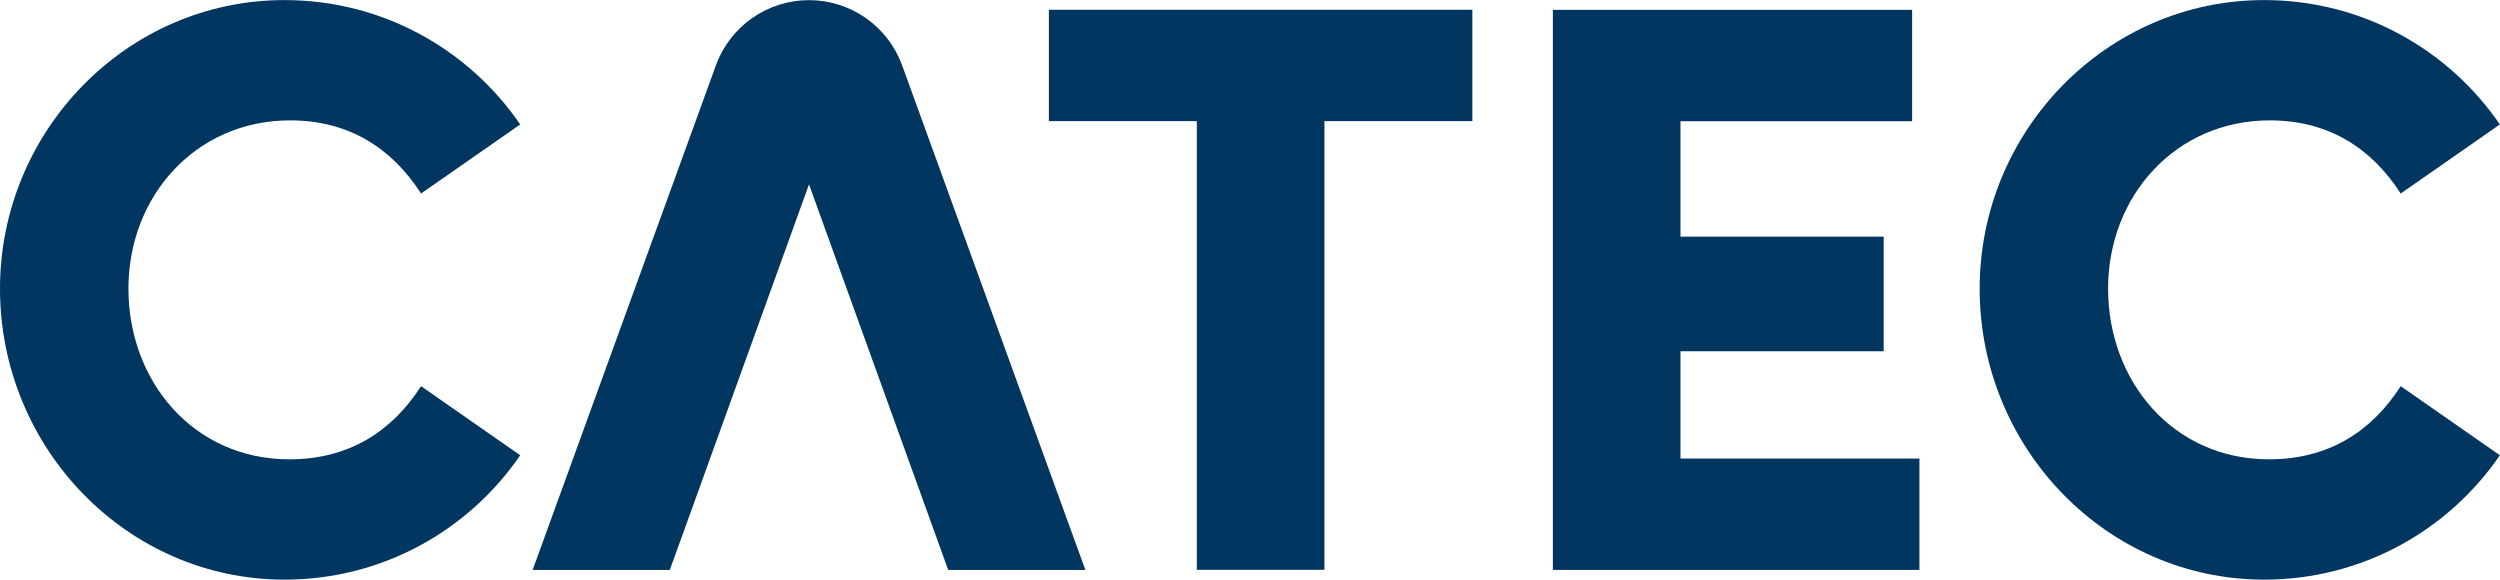
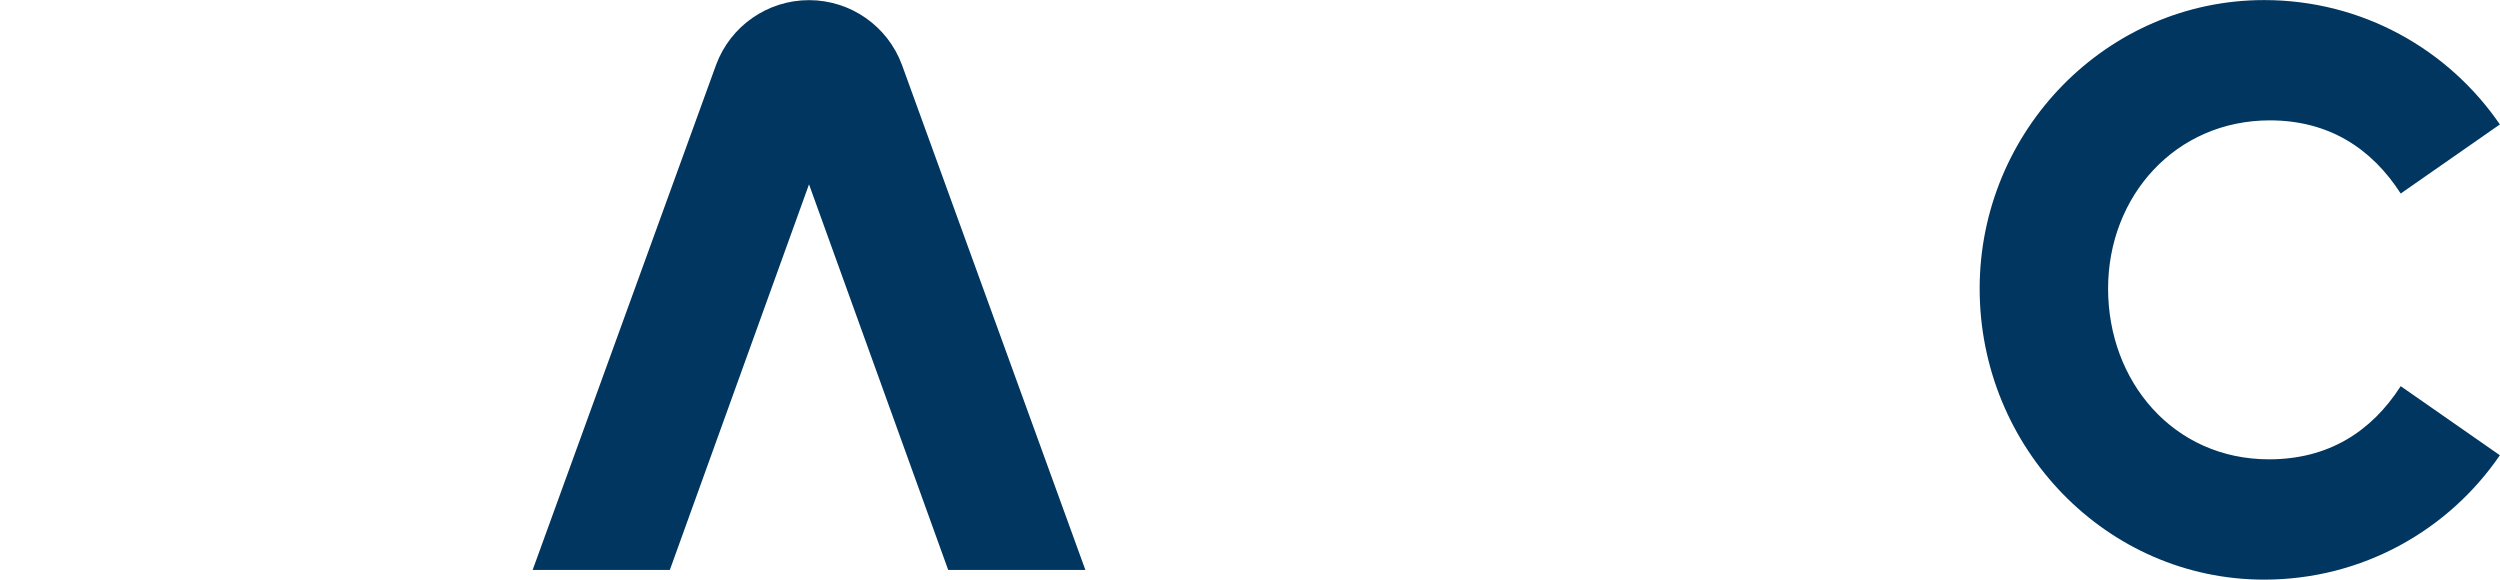
<svg xmlns="http://www.w3.org/2000/svg" xmlns:ns1="http://sodipodi.sourceforge.net/DTD/sodipodi-0.dtd" xmlns:ns2="http://www.inkscape.org/namespaces/inkscape" version="1.1" id="svg1" width="687.191" height="159.345" viewBox="0 0 687.191 159.345" ns1:docname="catec.svg" ns2:version="1.3.2 (091e20ef0f, 2023-11-25)">
  <defs id="defs1">
    <clipPath clipPathUnits="userSpaceOnUse" id="clipPath2">
-       <path d="M 0,595.276 H 841.89 V 0 H 0 Z" transform="translate(-163.248,-297.889)" id="path2" />
-     </clipPath>
+       </clipPath>
    <clipPath clipPathUnits="userSpaceOnUse" id="clipPath4">
-       <path d="M 0,595.276 H 841.89 V 0 H 0 Z" transform="translate(-466.786,-355.381)" id="path4" />
-     </clipPath>
+       </clipPath>
    <clipPath clipPathUnits="userSpaceOnUse" id="clipPath6">
-       <path d="M 0,595.276 H 841.89 V 0 H 0 Z" transform="translate(-509.69,-262.859)" id="path6" />
-     </clipPath>
+       </clipPath>
    <clipPath clipPathUnits="userSpaceOnUse" id="clipPath8">
      <path d="M 0,595.276 H 841.89 V 0 H 0 Z" transform="translate(-571.369,-297.889)" id="path8" />
    </clipPath>
    <clipPath clipPathUnits="userSpaceOnUse" id="clipPath10">
      <path d="M 0,595.276 H 841.89 V 0 H 0 Z" transform="translate(-387.006,-239.895)" id="path10" />
    </clipPath>
  </defs>
  <ns1:namedview id="namedview1" pagecolor="#ffffff" bordercolor="#666666" borderopacity="1.0" ns2:showpageshadow="2" ns2:pageopacity="0.0" ns2:pagecheckerboard="0" ns2:deskcolor="#d1d1d1" ns2:zoom="0.96509851" ns2:cx="343.48825" ns2:cy="79.784601" ns2:window-width="1920" ns2:window-height="1012" ns2:window-x="0" ns2:window-y="40" ns2:window-maximized="1" ns2:current-layer="g1">
    <ns2:page x="0" y="0" ns2:label="1" id="page1" width="687.191" height="159.345" margin="0" bleed="0" ns2:export-filename="catec.svg" ns2:export-xdpi="96" ns2:export-ydpi="96" />
  </ns1:namedview>
  <g id="g1" ns2:groupmode="layer" ns2:label="1" transform="translate(-217.664,-317.178)">
    <path id="path1" d="m 0,0 c 0,32.517 26.148,59.503 58.665,59.503 20.281,0 38.048,-10.224 48.608,-25.645 L 86.824,19.612 C 80.79,28.998 71.906,34.697 59.838,34.697 40.394,34.697 26.483,19.109 26.483,0 c 0,-19.107 13.408,-35.198 33.188,-35.198 12.235,0 21.119,5.699 27.153,15.085 L 107.273,-34.36 C 96.713,-49.782 78.946,-60.006 58.665,-60.006 26.148,-60.006 0,-32.853 0,0" style="fill:#00365f;fill-opacity:1;fill-rule:nonzero;stroke:none" transform="matrix(1.333,0,0,-1.333,217.664,396.516)" clip-path="url(#clipPath2)" />
    <path id="path3" d="m 0,0 v -22.962 h -30.505 v -92.523 h -26.314 v 92.523 H -87.327 V 0 Z" style="fill:#00365f;fill-opacity:1;fill-rule:nonzero;stroke:none" transform="matrix(1.333,0,0,-1.333,622.381,319.861)" clip-path="url(#clipPath4)" />
-     <path id="path5" d="M 0,0 H 49.277 V -22.963 H -26.314 V 92.522 H 47.771 V 69.56 H 0 V 45.758 H 41.903 V 22.125 H 0 Z" style="fill:#00365f;fill-opacity:1;fill-rule:nonzero;stroke:none" transform="matrix(1.333,0,0,-1.333,679.587,443.223)" clip-path="url(#clipPath6)" />
    <path id="path7" d="m 0,0 c 0,32.517 26.149,59.503 58.666,59.503 20.281,0 38.047,-10.224 48.607,-25.645 L 86.824,19.612 C 80.791,28.998 71.908,34.697 59.84,34.697 40.397,34.697 26.484,19.109 26.484,0 c 0,-19.107 13.41,-35.198 33.188,-35.198 12.236,0 21.119,5.699 27.152,15.085 L 107.273,-34.36 C 96.713,-49.782 78.947,-60.006 58.666,-60.006 26.149,-60.006 0,-32.853 0,0" style="fill:#00365f;fill-opacity:1;fill-rule:nonzero;stroke:none" transform="matrix(1.333,0,0,-1.333,761.825,396.516)" clip-path="url(#clipPath8)" />
    <path id="path9" d="m 0,0 -37.828,104.161 c -2.968,8.016 -10.613,13.336 -19.16,13.336 v 0 c -8.548,0 -16.192,-5.32 -19.16,-13.336 L -113.977,0 h 28.288 L -56.988,79.514 -28.288,0 Z" style="fill:#00365f;fill-opacity:1;fill-rule:nonzero;stroke:none" transform="matrix(1.333,0,0,-1.333,516.008,473.841)" clip-path="url(#clipPath10)" />
  </g>
</svg>